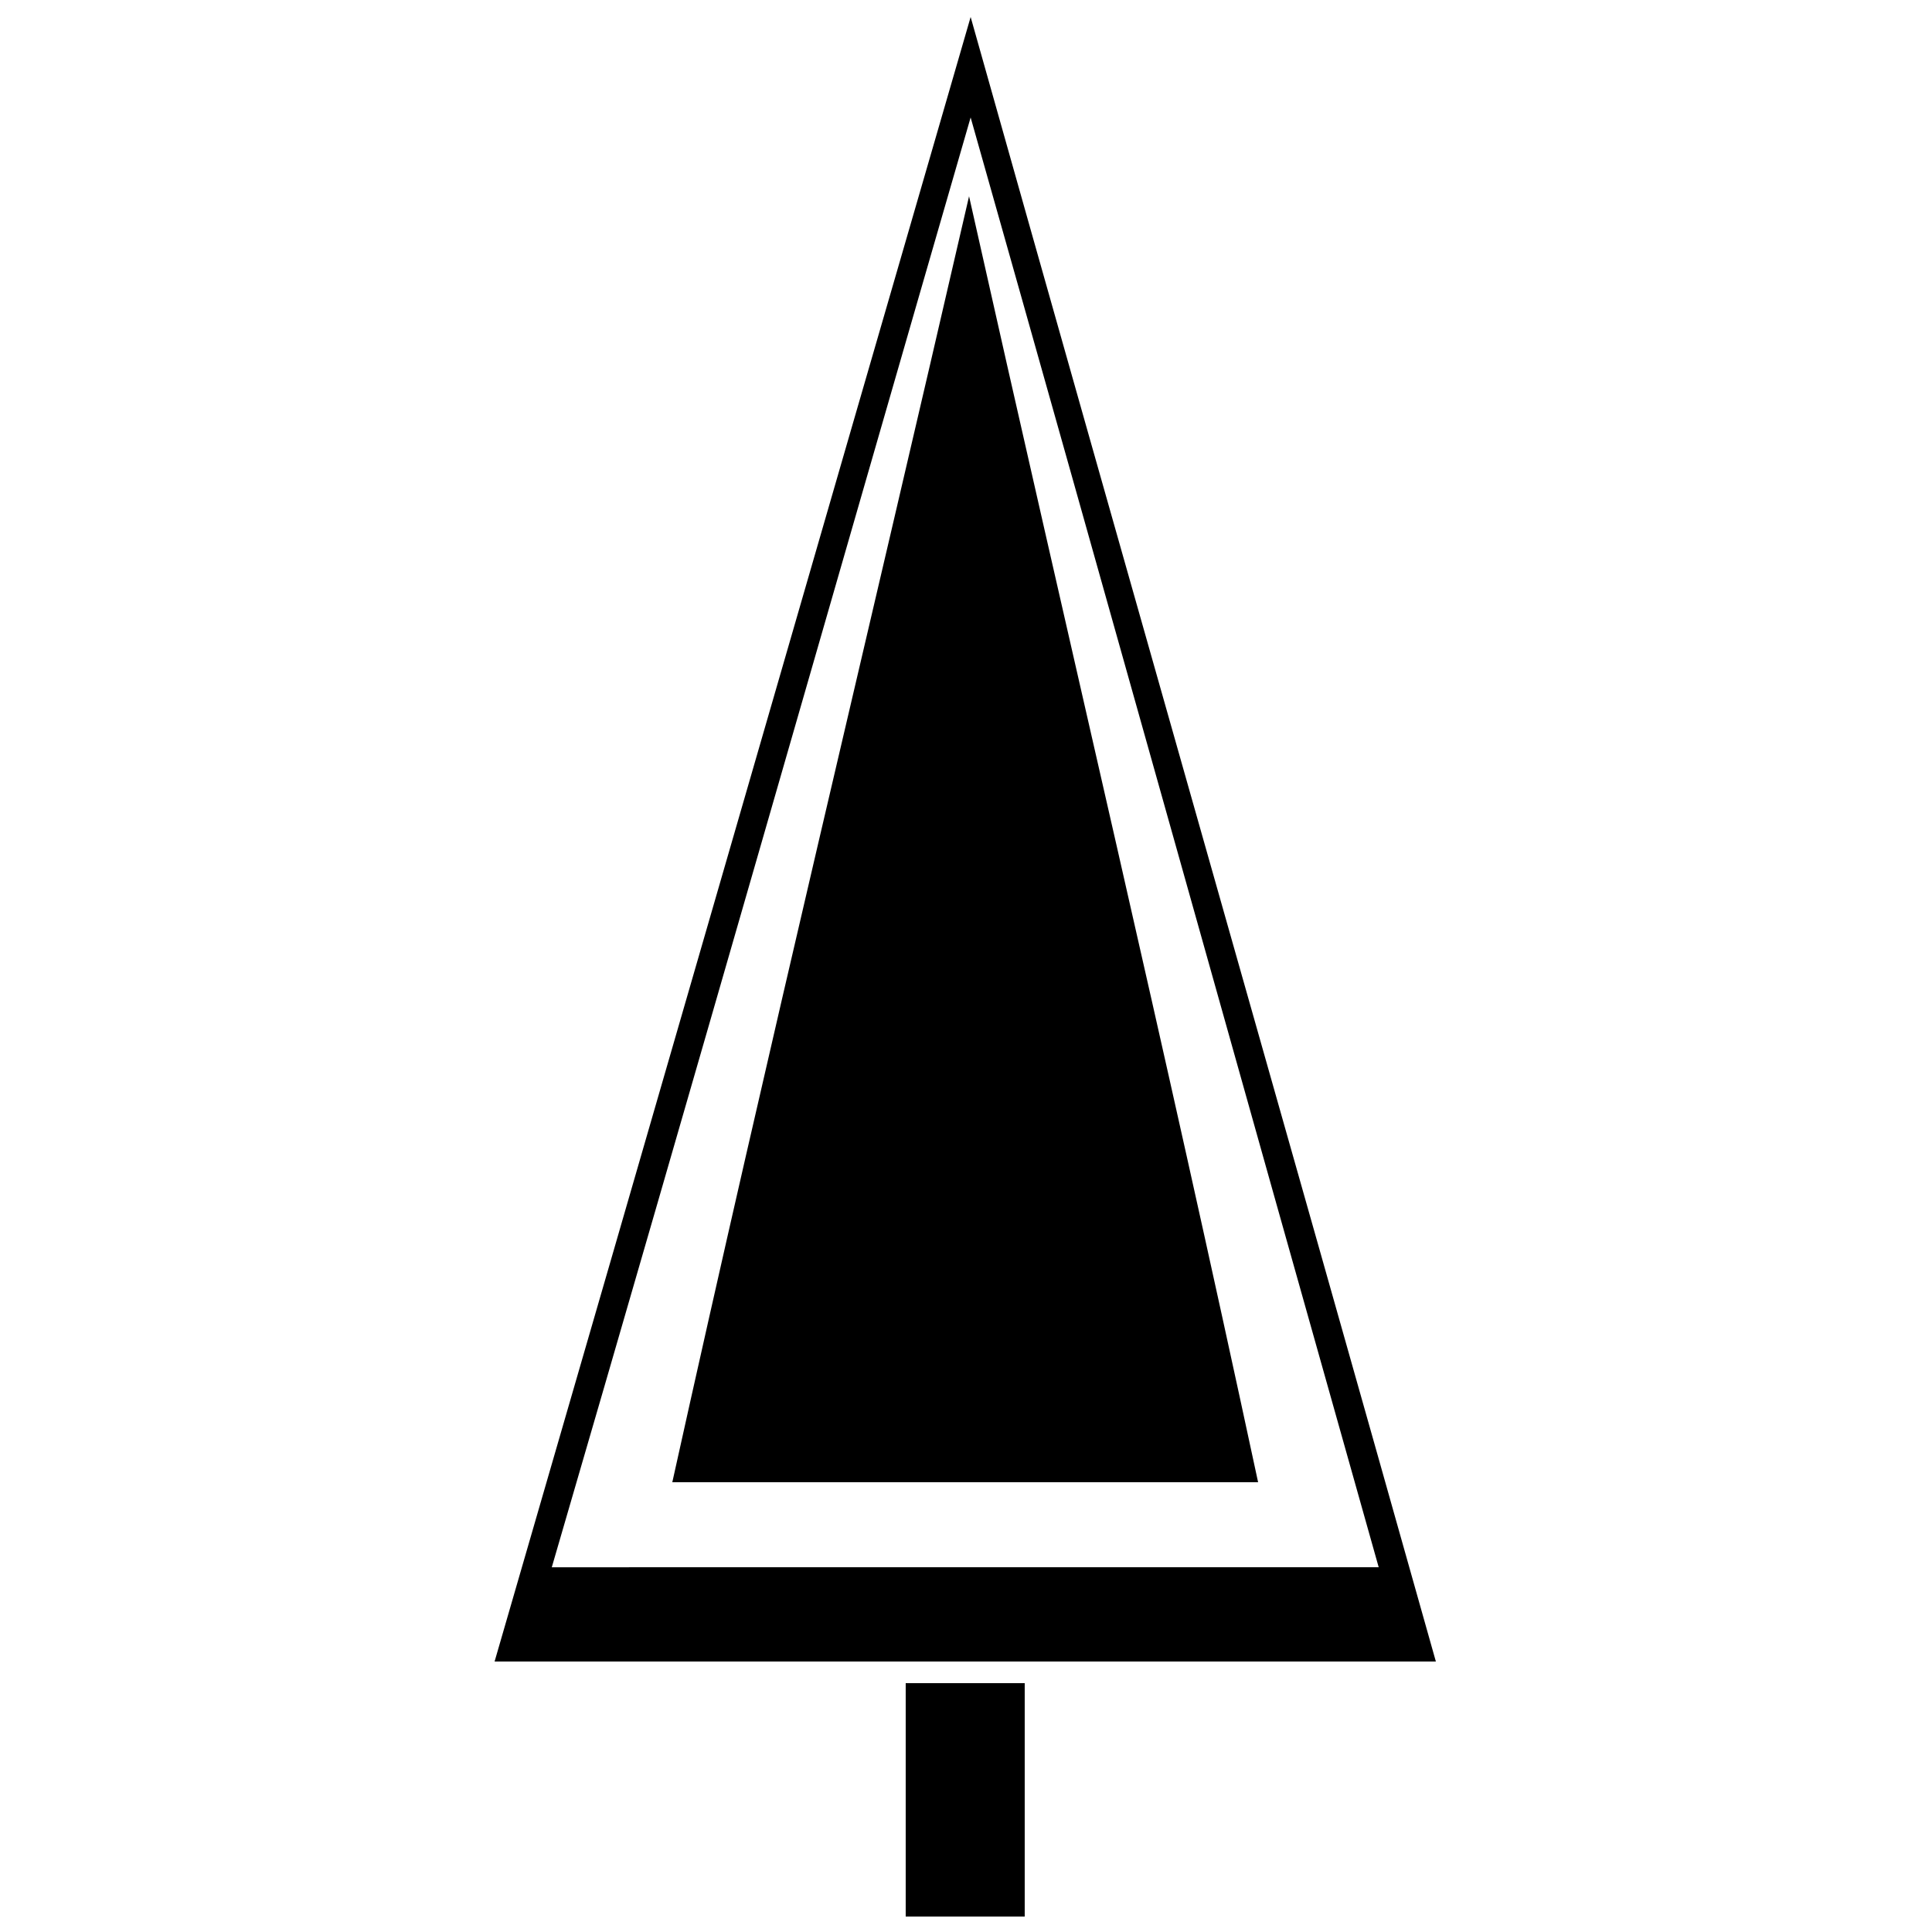
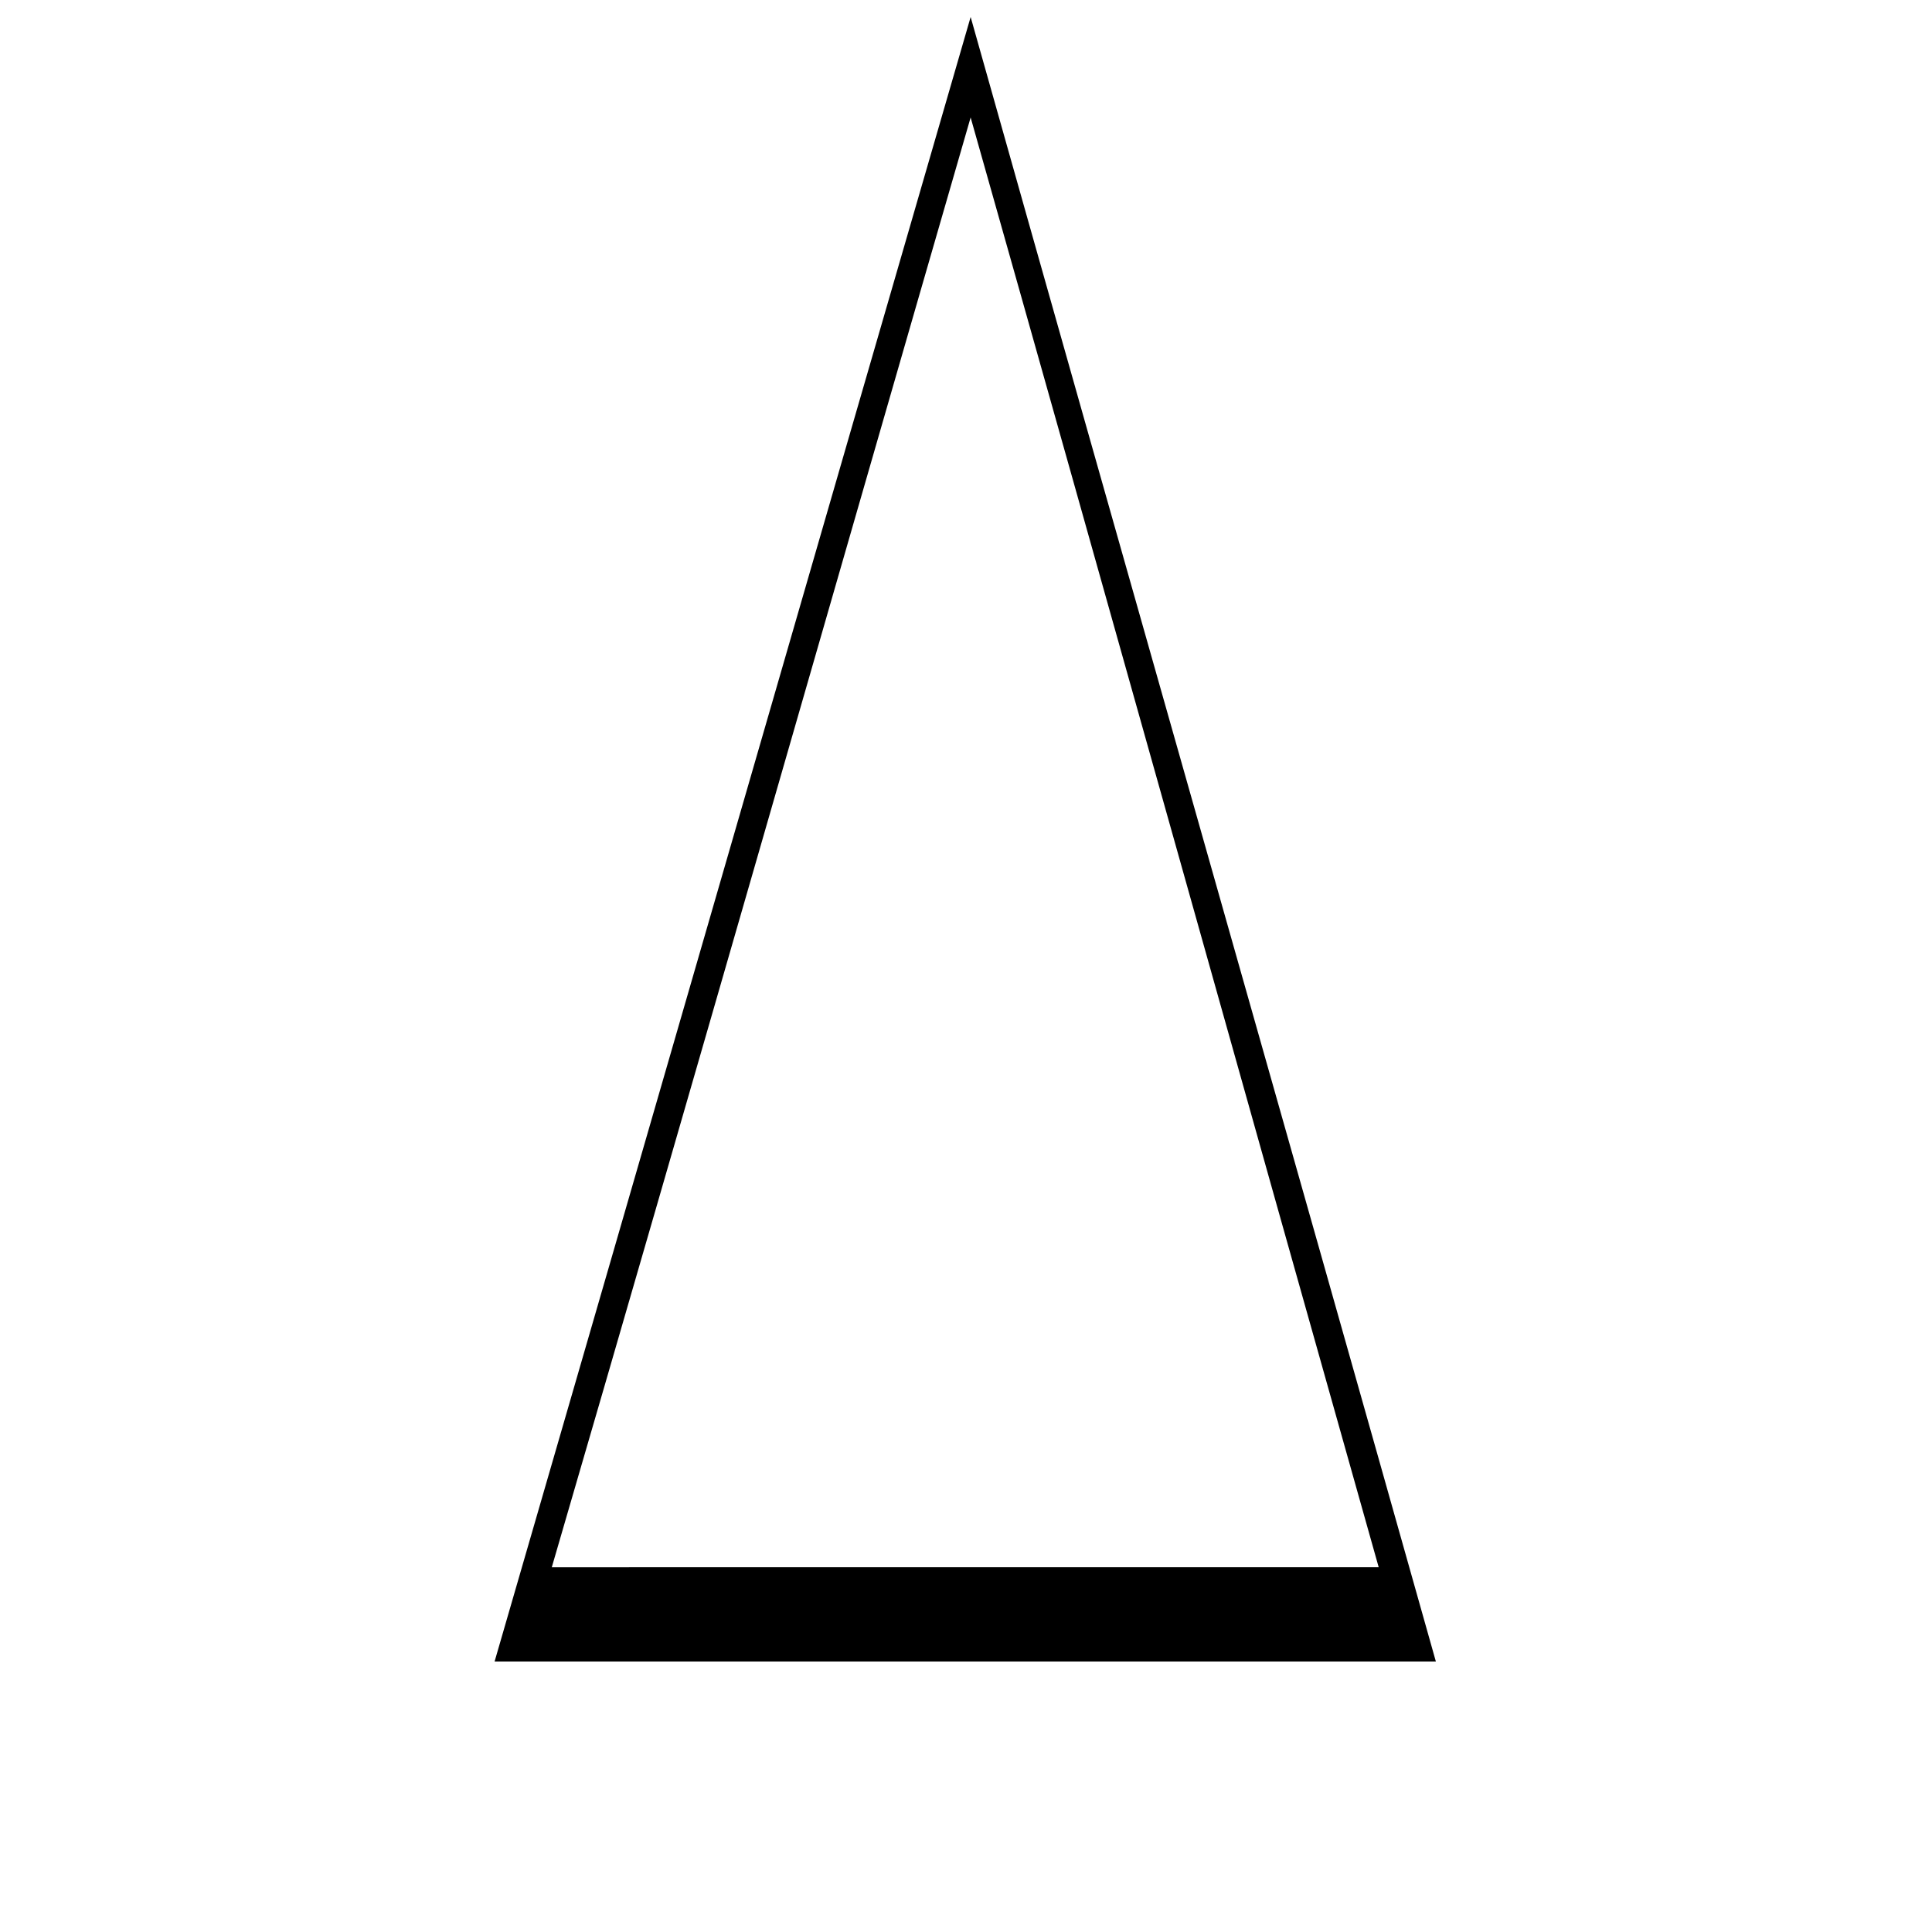
<svg xmlns="http://www.w3.org/2000/svg" width="800px" height="800px" version="1.1" viewBox="144 144 512 512">
  <defs>
    <clipPath id="b">
      <path d="m275 148.09h250v436.91h-250z" />
    </clipPath>
    <clipPath id="a">
-       <path d="m384 590h32v61.902h-32z" />
-     </clipPath>
+       </clipPath>
  </defs>
  <g clip-path="url(#b)">
    <path d="m524.52 584.32h-249.45c42.188-145.41 83.969-290.41 126.16-435.82 40.961 145.41 82.332 290.41 123.29 435.82zm-15.152-24.988c-36.047-127.79-72.09-256.82-108.14-384.2-36.863 127.39-73.727 256.41-111 384.21 122.88-0.004 150.73-0.004 219.14-0.004z" fill-rule="evenodd" />
  </g>
-   <path d="m477.41 536.8h-155.24c26.215-118.38 50.789-219.96 78.641-340.79 27.445 122.47 51.203 222.41 76.598 340.79z" fill-rule="evenodd" />
  <g clip-path="url(#a)">
    <path d="m415.56 651.9h-31.539v-61.852h31.539v61.852z" fill-rule="evenodd" />
  </g>
</svg>